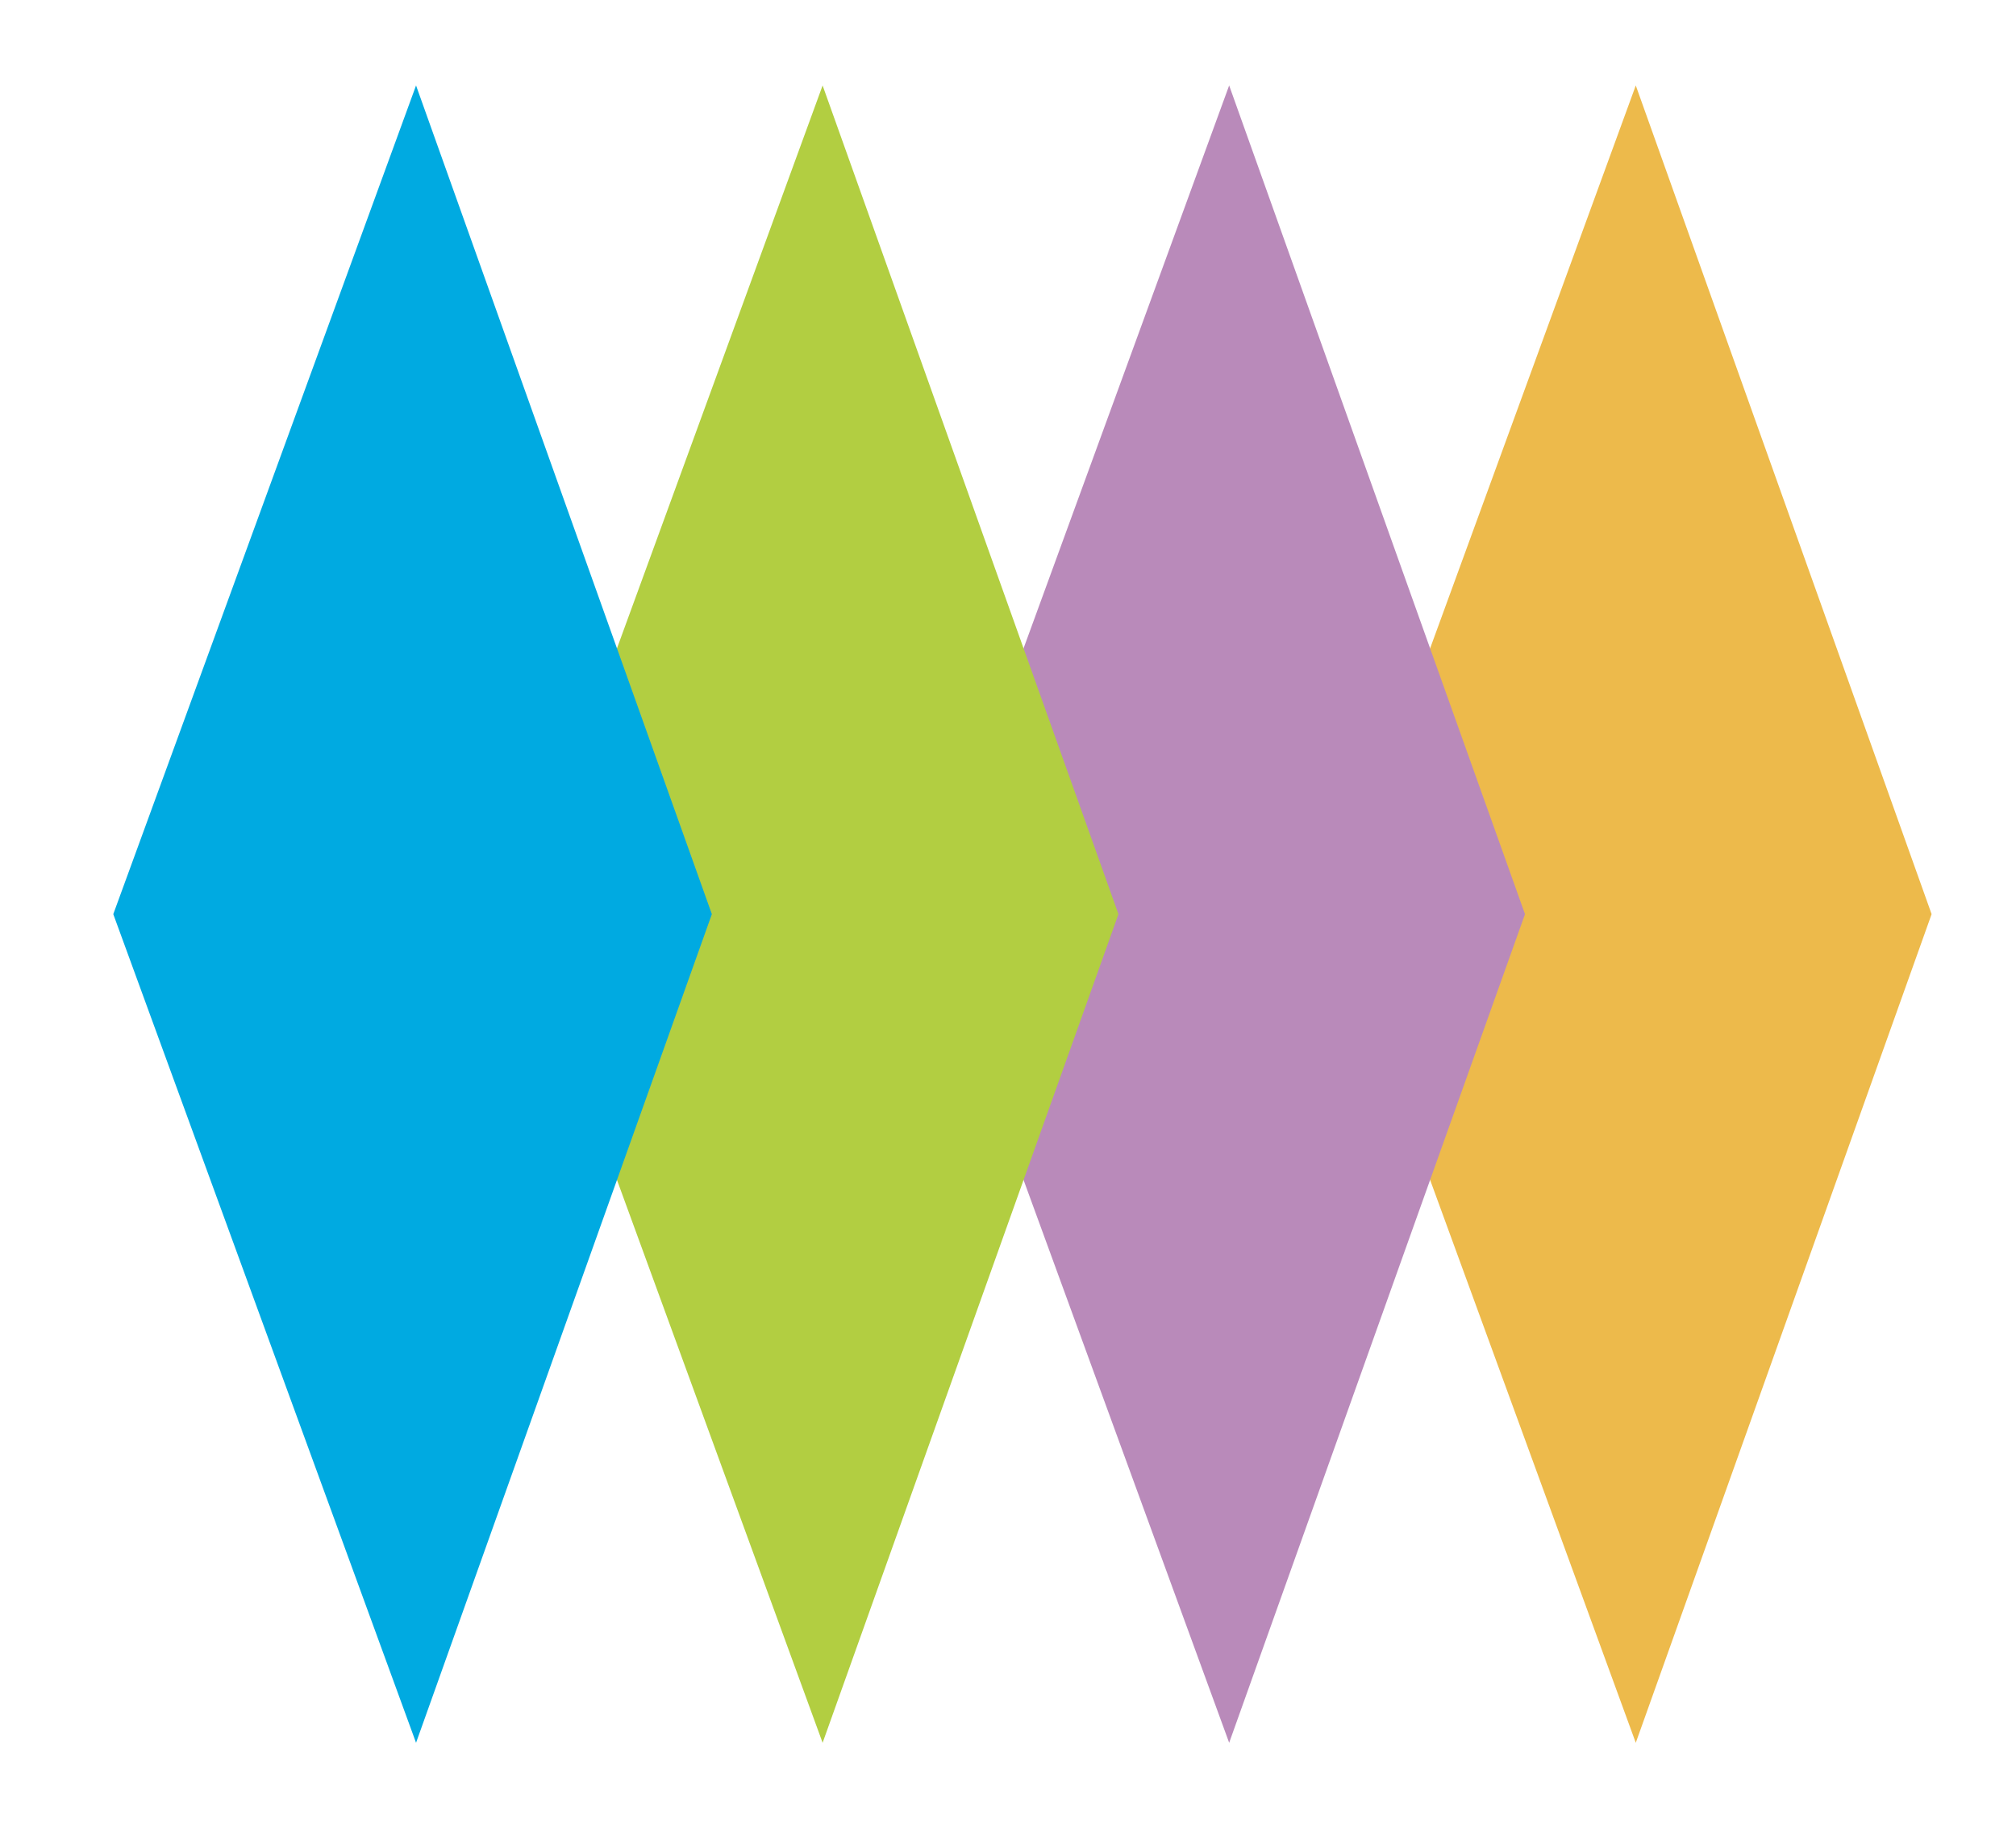
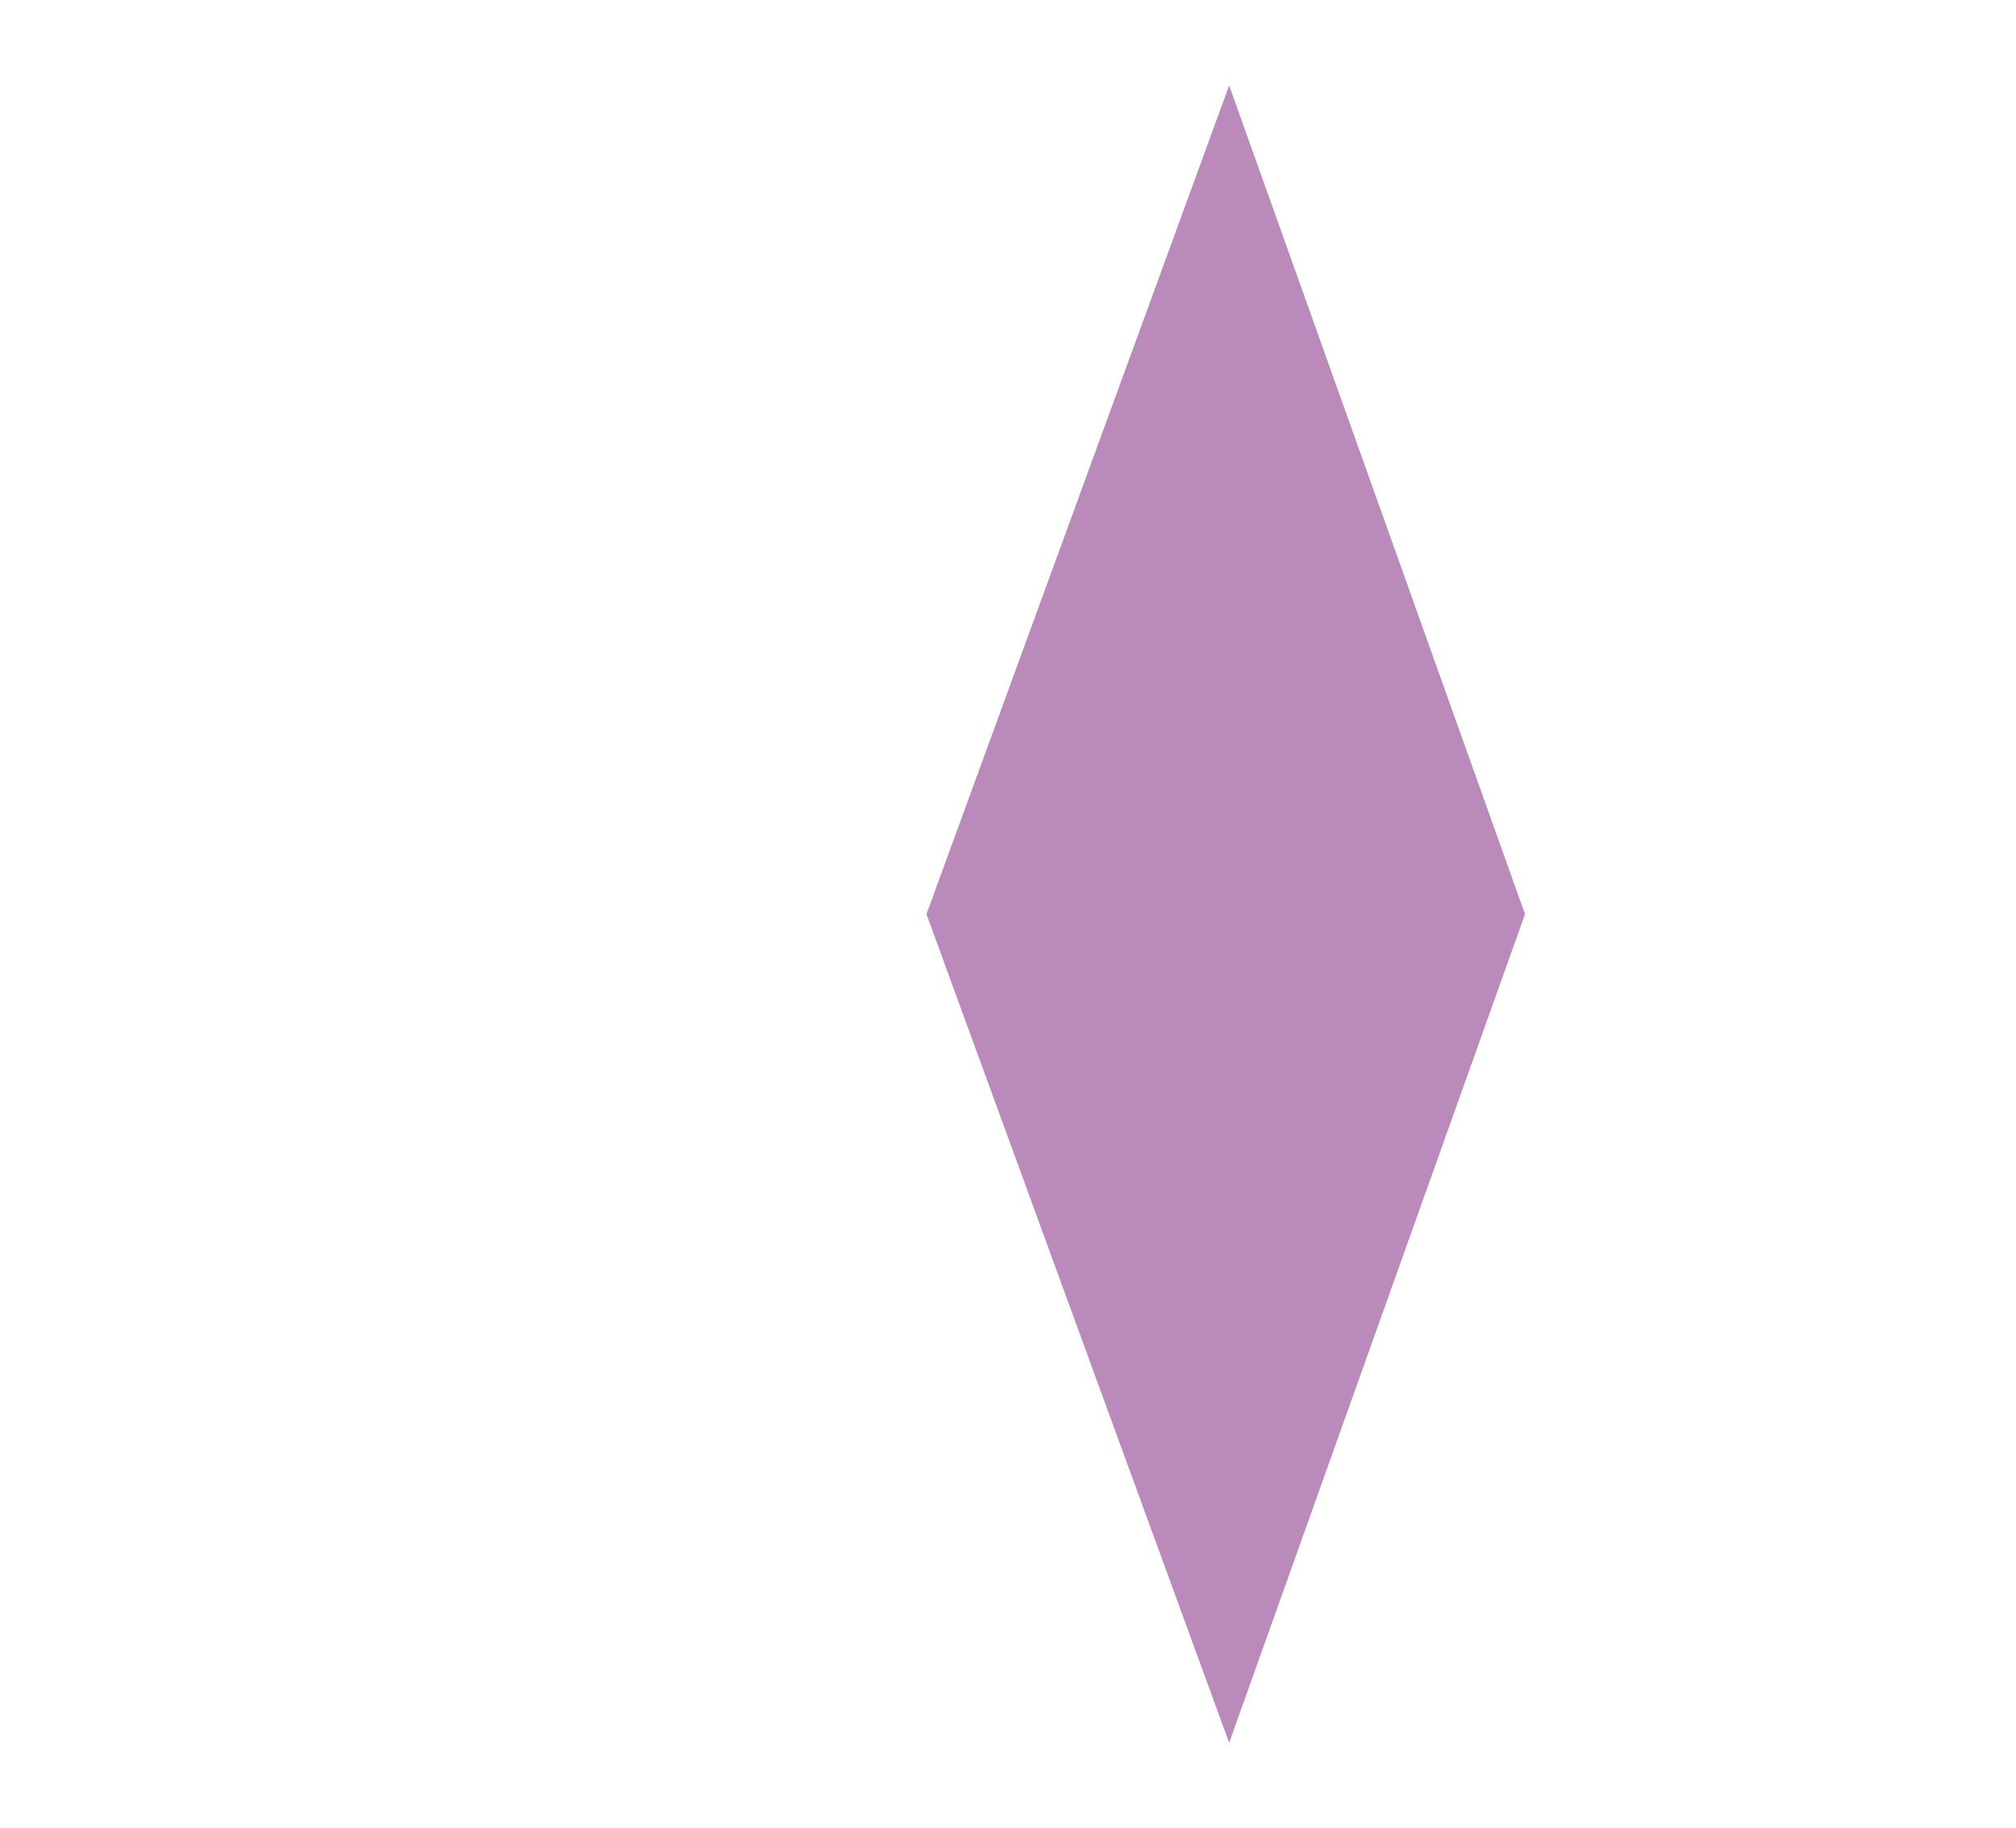
<svg xmlns="http://www.w3.org/2000/svg" viewBox="0 0 279.333 253.333">
-   <path fill="#EDBA4B" d="M226.65 11.842l40.99 114.828-40.99 114.82-41.95-114.82z" />
  <path fill="#B98ABA" d="M170.31 11.842L211.3 126.67l-40.99 114.82-41.94-114.82z" />
-   <path fill="#B2CE41" d="M113.98 11.842l40.99 114.828-40.99 114.82-41.949-114.82z" />
-   <path fill="#00AAE1" d="M57.647 11.842L98.633 126.67 57.647 241.49 15.696 126.67z" />
</svg>